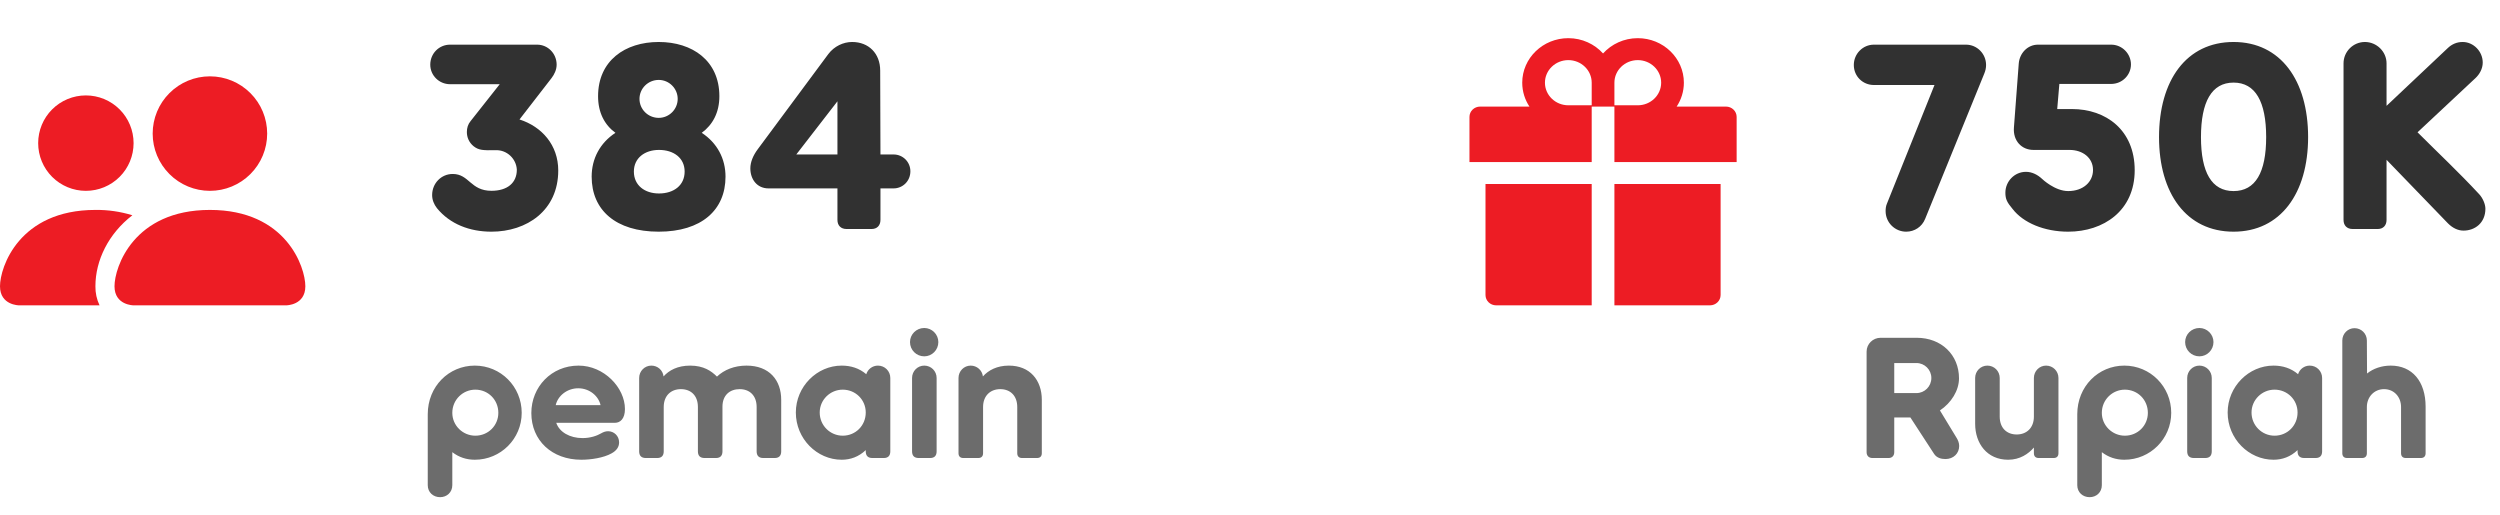
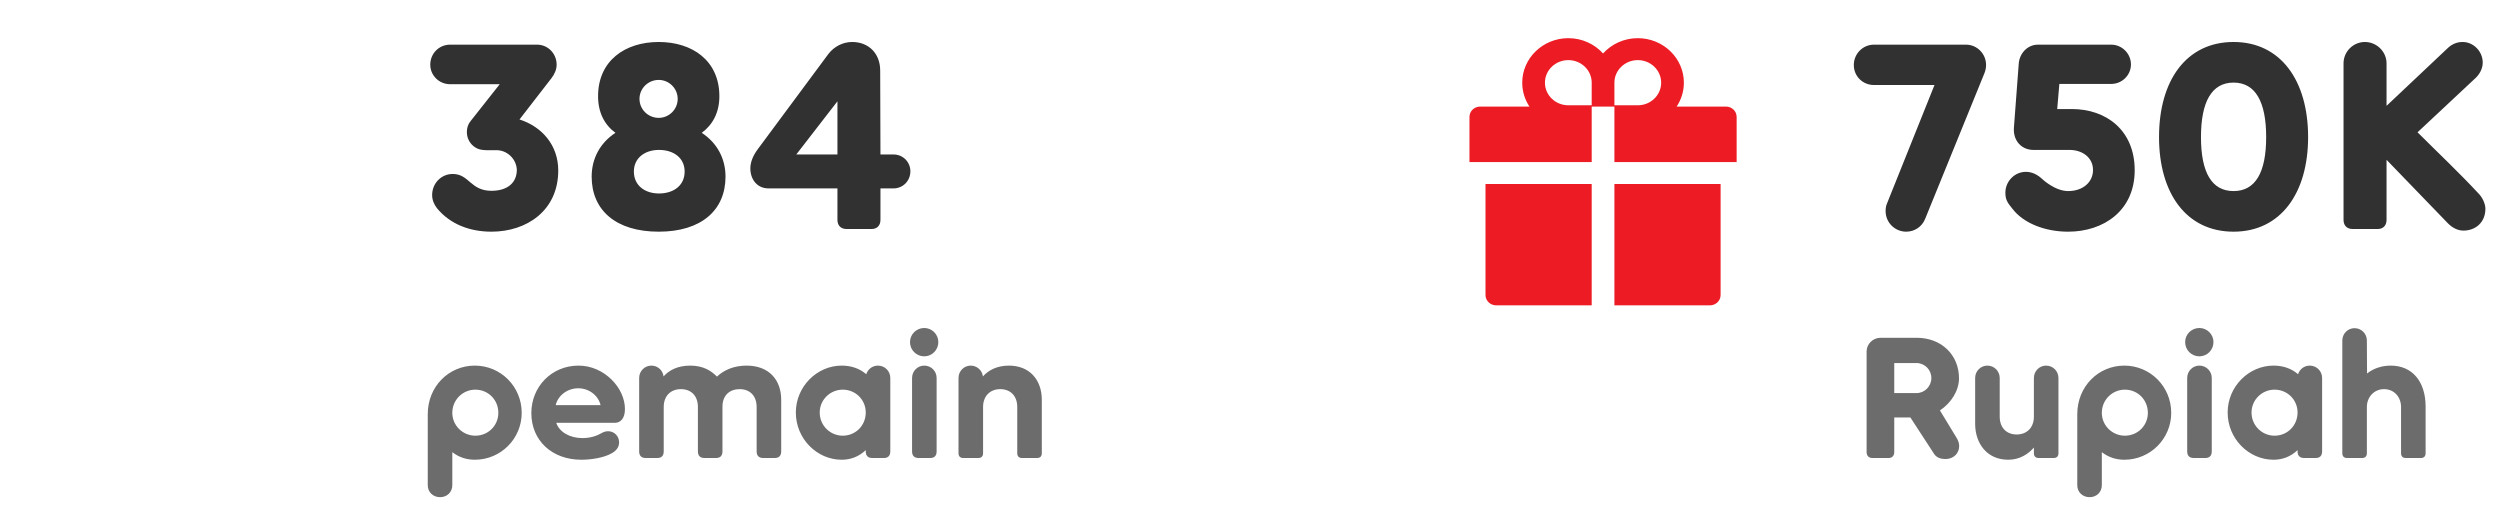
<svg xmlns="http://www.w3.org/2000/svg" width="131" height="27" viewBox="0 0 131 27" fill="none">
-   <path fill-rule="evenodd" clip-rule="evenodd" d="M7 16C7 16 6 16 6 15C6 14 7 11 11 11C15 11 16 14 16 15C16 16 15 16 15 16H7ZM11 10C11.796 10 12.559 9.684 13.121 9.121C13.684 8.559 14 7.796 14 7C14 6.204 13.684 5.441 13.121 4.879C12.559 4.316 11.796 4 11 4C10.204 4 9.441 4.316 8.879 4.879C8.316 5.441 8 6.204 8 7C8 7.796 8.316 8.559 8.879 9.121C9.441 9.684 10.204 10 11 10ZM5.216 16C5.068 15.688 4.994 15.345 5 15C5 13.645 5.68 12.25 6.936 11.28C6.309 11.087 5.656 10.992 5 11C1 11 0 14 0 15C0 16 1 16 1 16H5.216ZM6.268 9.268C5.799 9.737 5.163 10 4.5 10C3.837 10 3.201 9.737 2.732 9.268C2.263 8.799 2 8.163 2 7.5C2 6.837 2.263 6.201 2.732 5.732C3.201 5.263 3.837 5 4.5 5C5.163 5 5.799 5.263 6.268 5.732C6.737 6.201 7 6.837 7 7.5C7 8.163 6.737 8.799 6.268 9.268Z" fill="#ED1C24" />
  <path d="M27.222 6.26L28.902 4.09C29.042 3.908 29.168 3.656 29.168 3.39C29.168 2.802 28.706 2.34 28.146 2.34H23.582C23.008 2.34 22.546 2.802 22.546 3.39C22.546 3.95 23.008 4.412 23.582 4.412H26.186L24.66 6.344C24.52 6.512 24.464 6.708 24.464 6.918C24.464 7.198 24.576 7.464 24.814 7.66C25.08 7.87 25.29 7.884 25.99 7.87C26.564 7.856 27.054 8.318 27.082 8.892C27.082 9.578 26.592 9.998 25.752 9.998C24.646 9.998 24.59 9.116 23.722 9.116C23.12 9.116 22.644 9.606 22.644 10.222C22.644 10.474 22.742 10.712 22.896 10.908C23.582 11.748 24.618 12.14 25.752 12.14C27.6 12.14 29.252 11.034 29.252 8.934C29.252 7.604 28.398 6.638 27.222 6.26ZM36.771 6.96C37.345 6.54 37.695 5.896 37.695 5.042C37.695 3.18 36.281 2.2 34.517 2.2C32.753 2.2 31.339 3.18 31.339 5.042C31.339 5.896 31.675 6.54 32.249 6.96C31.437 7.492 31.003 8.318 31.003 9.256C31.003 11.006 32.263 12.14 34.517 12.14C36.757 12.14 38.017 11.006 38.017 9.256C38.017 8.318 37.583 7.492 36.771 6.96ZM34.517 4.188C35.063 4.188 35.511 4.636 35.511 5.182C35.511 5.728 35.063 6.176 34.517 6.176C33.957 6.176 33.509 5.728 33.509 5.182C33.509 4.636 33.957 4.188 34.517 4.188ZM34.531 10.138C33.789 10.138 33.215 9.718 33.215 8.99C33.215 8.276 33.789 7.856 34.531 7.856C35.301 7.856 35.875 8.276 35.875 8.99C35.875 9.718 35.301 10.138 34.531 10.138ZM46.822 8.094H46.136L46.122 3.698C46.122 2.802 45.52 2.2 44.652 2.2C44.19 2.2 43.714 2.424 43.406 2.83L39.71 7.814C39.458 8.15 39.318 8.5 39.318 8.822C39.318 9.396 39.668 9.872 40.27 9.872H43.882V11.524C43.882 11.818 44.064 12 44.358 12H45.674C45.954 12 46.136 11.818 46.136 11.524V9.872H46.822C47.312 9.872 47.704 9.48 47.704 8.976C47.704 8.486 47.312 8.094 46.822 8.094ZM41.726 8.094L43.882 5.308V8.094H41.726Z" fill="#313131" />
  <path d="M24.88 19.158C23.521 19.158 22.414 20.247 22.414 21.705V25.422C22.414 25.8 22.702 26.052 23.062 26.052C23.413 26.052 23.701 25.8 23.701 25.422V23.694C24.052 23.964 24.448 24.09 24.88 24.09C26.239 24.09 27.337 22.992 27.337 21.633C27.337 20.256 26.239 19.158 24.88 19.158ZM24.907 22.83C24.25 22.83 23.701 22.299 23.701 21.633C23.701 20.949 24.25 20.418 24.907 20.418C25.582 20.418 26.113 20.949 26.113 21.633C26.113 22.299 25.582 22.83 24.907 22.83ZM32.747 21.435C32.747 20.31 31.649 19.158 30.317 19.158C28.895 19.158 27.842 20.274 27.842 21.642C27.842 23.082 28.922 24.09 30.461 24.09C30.965 24.09 31.631 23.991 32.045 23.757C32.306 23.613 32.441 23.424 32.441 23.181C32.441 22.839 32.171 22.596 31.865 22.596C31.73 22.596 31.613 22.641 31.505 22.704C31.289 22.83 30.947 22.956 30.524 22.956C29.858 22.956 29.309 22.641 29.147 22.155H32.225C32.495 22.155 32.747 21.948 32.747 21.435ZM29.12 21.228C29.228 20.751 29.705 20.346 30.299 20.346C30.893 20.346 31.361 20.751 31.469 21.228H29.12ZM39.117 19.158C38.487 19.158 37.947 19.374 37.569 19.734C37.272 19.437 36.867 19.158 36.165 19.158C35.508 19.158 35.058 19.401 34.77 19.725C34.734 19.401 34.464 19.158 34.131 19.158C33.78 19.158 33.492 19.446 33.492 19.806V23.649C33.492 23.883 33.609 24 33.843 24H34.437C34.662 24 34.779 23.883 34.779 23.649V21.327C34.779 20.724 35.166 20.391 35.679 20.391C36.201 20.391 36.57 20.724 36.57 21.327V23.649C36.57 23.883 36.687 24 36.921 24H37.515C37.74 24 37.857 23.883 37.857 23.649V21.309C37.857 20.706 38.244 20.391 38.757 20.391C39.279 20.391 39.648 20.724 39.648 21.327V23.649C39.648 23.883 39.765 24 39.999 24H40.593C40.818 24 40.935 23.883 40.935 23.649V20.949C40.935 19.923 40.314 19.158 39.117 19.158ZM46.004 19.158C45.716 19.158 45.473 19.347 45.392 19.608C45.023 19.293 44.582 19.158 44.105 19.158C42.809 19.158 41.702 20.256 41.702 21.615C41.702 22.992 42.809 24.09 44.105 24.09C44.564 24.09 44.996 23.937 45.365 23.586V23.649C45.365 23.883 45.482 24 45.716 24H46.31C46.535 24 46.652 23.883 46.652 23.649V19.806C46.652 19.446 46.364 19.158 46.004 19.158ZM44.159 22.83C43.502 22.83 42.953 22.299 42.953 21.615C42.953 20.949 43.502 20.418 44.159 20.418C44.834 20.418 45.365 20.949 45.365 21.615C45.365 22.299 44.834 22.83 44.159 22.83ZM48.431 18.672C48.836 18.672 49.169 18.339 49.169 17.925C49.169 17.52 48.836 17.187 48.431 17.187C48.017 17.187 47.684 17.52 47.684 17.925C47.684 18.339 48.017 18.672 48.431 18.672ZM49.079 19.806C49.079 19.446 48.791 19.158 48.431 19.158C48.08 19.158 47.792 19.446 47.792 19.806V23.649C47.792 23.883 47.909 24 48.143 24H48.737C48.962 24 49.079 23.883 49.079 23.649V19.806ZM52.863 19.158C52.242 19.158 51.792 19.401 51.504 19.725C51.468 19.401 51.189 19.158 50.865 19.158C50.514 19.158 50.226 19.446 50.226 19.806V23.748C50.226 23.91 50.316 24 50.478 24H51.261C51.423 24 51.513 23.91 51.513 23.748V21.327C51.513 20.733 51.9 20.391 52.413 20.391C52.935 20.391 53.304 20.733 53.304 21.327V23.748C53.304 23.91 53.394 24 53.556 24H54.339C54.501 24 54.591 23.91 54.591 23.748V20.949C54.591 19.923 53.97 19.158 52.863 19.158Z" fill="#6C6C6C" />
  <path d="M77.84 15.459C77.84 15.758 78.09 16 78.4 16H83.405V9.643H77.84V15.459ZM84.595 16H89.6C89.91 16 90.16 15.758 90.16 15.459V9.643H84.595V16ZM90.44 5.585H87.857C88.095 5.223 88.235 4.793 88.235 4.333C88.235 3.047 87.152 2 85.82 2C85.096 2 84.443 2.311 84 2.801C83.557 2.311 82.904 2 82.18 2C80.848 2 79.765 3.047 79.765 4.333C79.765 4.793 79.903 5.223 80.143 5.585H77.56C77.25 5.585 77 5.826 77 6.126V8.493H83.405V5.585H84.595V8.493H91V6.126C91 5.826 90.75 5.585 90.44 5.585ZM83.405 5.517H82.18C81.504 5.517 80.955 4.986 80.955 4.333C80.955 3.681 81.504 3.15 82.18 3.15C82.856 3.15 83.405 3.681 83.405 4.333V5.517ZM85.82 5.517H84.595V4.333C84.595 3.681 85.144 3.15 85.82 3.15C86.496 3.15 87.045 3.681 87.045 4.333C87.045 4.986 86.496 5.517 85.82 5.517Z" fill="#ED1C24" />
  <path d="M103.02 2.34H98.19C97.616 2.34 97.14 2.816 97.14 3.404C97.14 4.006 97.616 4.454 98.19 4.454H101.368L98.876 10.67C98.82 10.796 98.806 10.936 98.806 11.062C98.806 11.664 99.296 12.14 99.884 12.14C100.318 12.14 100.71 11.888 100.878 11.468L103.972 3.866C104.042 3.698 104.07 3.558 104.07 3.404C104.07 2.816 103.594 2.34 103.02 2.34ZM108.568 5.714H107.798L107.91 4.398H110.626C111.2 4.398 111.662 3.936 111.662 3.376C111.662 2.816 111.2 2.34 110.626 2.34H106.79C106.244 2.34 105.824 2.788 105.782 3.334L105.53 6.68C105.474 7.38 105.936 7.856 106.552 7.856H108.442C109.142 7.856 109.674 8.276 109.674 8.906C109.674 9.536 109.156 10.012 108.372 10.012C107.672 10.012 107.014 9.382 107.014 9.382C106.776 9.158 106.482 9.004 106.16 9.004C105.558 9.004 105.082 9.508 105.082 10.096C105.082 10.432 105.166 10.6 105.46 10.95C106.02 11.678 107.126 12.14 108.372 12.14C110.22 12.14 111.858 11.048 111.858 8.92C111.858 6.82 110.36 5.714 108.568 5.714ZM117.039 2.2C114.561 2.2 113.133 4.216 113.133 7.184C113.133 10.124 114.561 12.14 117.039 12.14C119.503 12.14 120.945 10.124 120.945 7.184C120.945 4.216 119.503 2.2 117.039 2.2ZM117.039 10.012C115.891 10.012 115.331 9.032 115.331 7.184C115.331 5.336 115.891 4.328 117.039 4.328C118.187 4.328 118.747 5.336 118.747 7.184C118.747 9.032 118.187 10.012 117.039 10.012ZM129.913 10.18C128.849 9.032 127.771 8.024 126.679 6.932L129.717 4.09C129.927 3.894 130.095 3.6 130.095 3.278C130.095 2.69 129.605 2.2 129.045 2.2C128.723 2.2 128.471 2.326 128.275 2.508L125.055 5.546V3.32C125.055 2.704 124.537 2.2 123.921 2.2C123.305 2.2 122.801 2.704 122.801 3.32V11.524C122.801 11.818 122.983 12 123.277 12H124.593C124.873 12 125.055 11.818 125.055 11.524V8.374L128.275 11.706C128.513 11.944 128.793 12.084 129.087 12.084C129.689 12.084 130.235 11.678 130.235 10.936C130.235 10.698 130.095 10.376 129.913 10.18Z" fill="#313131" />
  <path d="M102.517 22.929L101.653 21.507C102.247 21.111 102.652 20.463 102.652 19.824C102.652 18.591 101.725 17.7 100.438 17.7H98.539C98.143 17.7 97.81 18.024 97.81 18.42V23.694C97.81 23.883 97.927 24 98.116 24H98.962C99.142 24 99.259 23.883 99.259 23.694V21.876H100.105L101.347 23.784C101.482 23.991 101.716 24.054 101.941 24.054C102.364 24.054 102.661 23.757 102.661 23.37C102.661 23.217 102.607 23.073 102.517 22.929ZM100.42 20.598H99.259V19.023H100.42C100.852 19.023 101.203 19.374 101.203 19.806C101.203 20.247 100.852 20.598 100.42 20.598ZM107.215 19.158C106.864 19.158 106.576 19.446 106.576 19.806V21.831C106.576 22.425 106.189 22.767 105.676 22.767C105.154 22.767 104.785 22.425 104.785 21.831V19.806C104.785 19.446 104.497 19.158 104.137 19.158C103.786 19.158 103.498 19.446 103.498 19.806V22.209C103.498 23.235 104.119 24.09 105.226 24.09C105.847 24.09 106.288 23.784 106.576 23.451V23.748C106.576 23.91 106.666 24 106.828 24H107.611C107.773 24 107.863 23.91 107.863 23.748V19.806C107.863 19.446 107.575 19.158 107.215 19.158ZM111.315 19.158C109.956 19.158 108.849 20.247 108.849 21.705V25.422C108.849 25.8 109.137 26.052 109.497 26.052C109.848 26.052 110.136 25.8 110.136 25.422V23.694C110.487 23.964 110.883 24.09 111.315 24.09C112.674 24.09 113.772 22.992 113.772 21.633C113.772 20.256 112.674 19.158 111.315 19.158ZM111.342 22.83C110.685 22.83 110.136 22.299 110.136 21.633C110.136 20.949 110.685 20.418 111.342 20.418C112.017 20.418 112.548 20.949 112.548 21.633C112.548 22.299 112.017 22.83 111.342 22.83ZM115.248 18.672C115.653 18.672 115.986 18.339 115.986 17.925C115.986 17.52 115.653 17.187 115.248 17.187C114.834 17.187 114.501 17.52 114.501 17.925C114.501 18.339 114.834 18.672 115.248 18.672ZM115.896 19.806C115.896 19.446 115.608 19.158 115.248 19.158C114.897 19.158 114.609 19.446 114.609 19.806V23.649C114.609 23.883 114.726 24 114.96 24H115.554C115.779 24 115.896 23.883 115.896 23.649V19.806ZM121.031 19.158C120.743 19.158 120.5 19.347 120.419 19.608C120.05 19.293 119.609 19.158 119.132 19.158C117.836 19.158 116.729 20.256 116.729 21.615C116.729 22.992 117.836 24.09 119.132 24.09C119.591 24.09 120.023 23.937 120.392 23.586V23.649C120.392 23.883 120.509 24 120.743 24H121.337C121.562 24 121.679 23.883 121.679 23.649V19.806C121.679 19.446 121.391 19.158 121.031 19.158ZM119.186 22.83C118.529 22.83 117.98 22.299 117.98 21.615C117.98 20.949 118.529 20.418 119.186 20.418C119.861 20.418 120.392 20.949 120.392 21.615C120.392 22.299 119.861 22.83 119.186 22.83ZM122.737 23.748V17.844C122.737 17.484 123.025 17.196 123.376 17.196C123.736 17.196 124.024 17.484 124.024 17.844L124.033 19.572C124.357 19.311 124.798 19.158 125.275 19.158C126.391 19.158 127.102 19.977 127.102 21.309V23.748C127.102 23.91 127.012 24 126.85 24H126.067C125.905 24 125.815 23.91 125.815 23.748V21.327C125.815 20.796 125.446 20.391 124.924 20.391C124.411 20.391 124.024 20.796 124.024 21.327V23.748C124.024 23.91 123.934 24 123.772 24H122.989C122.827 24 122.737 23.91 122.737 23.748Z" fill="#6C6C6C" />
</svg>